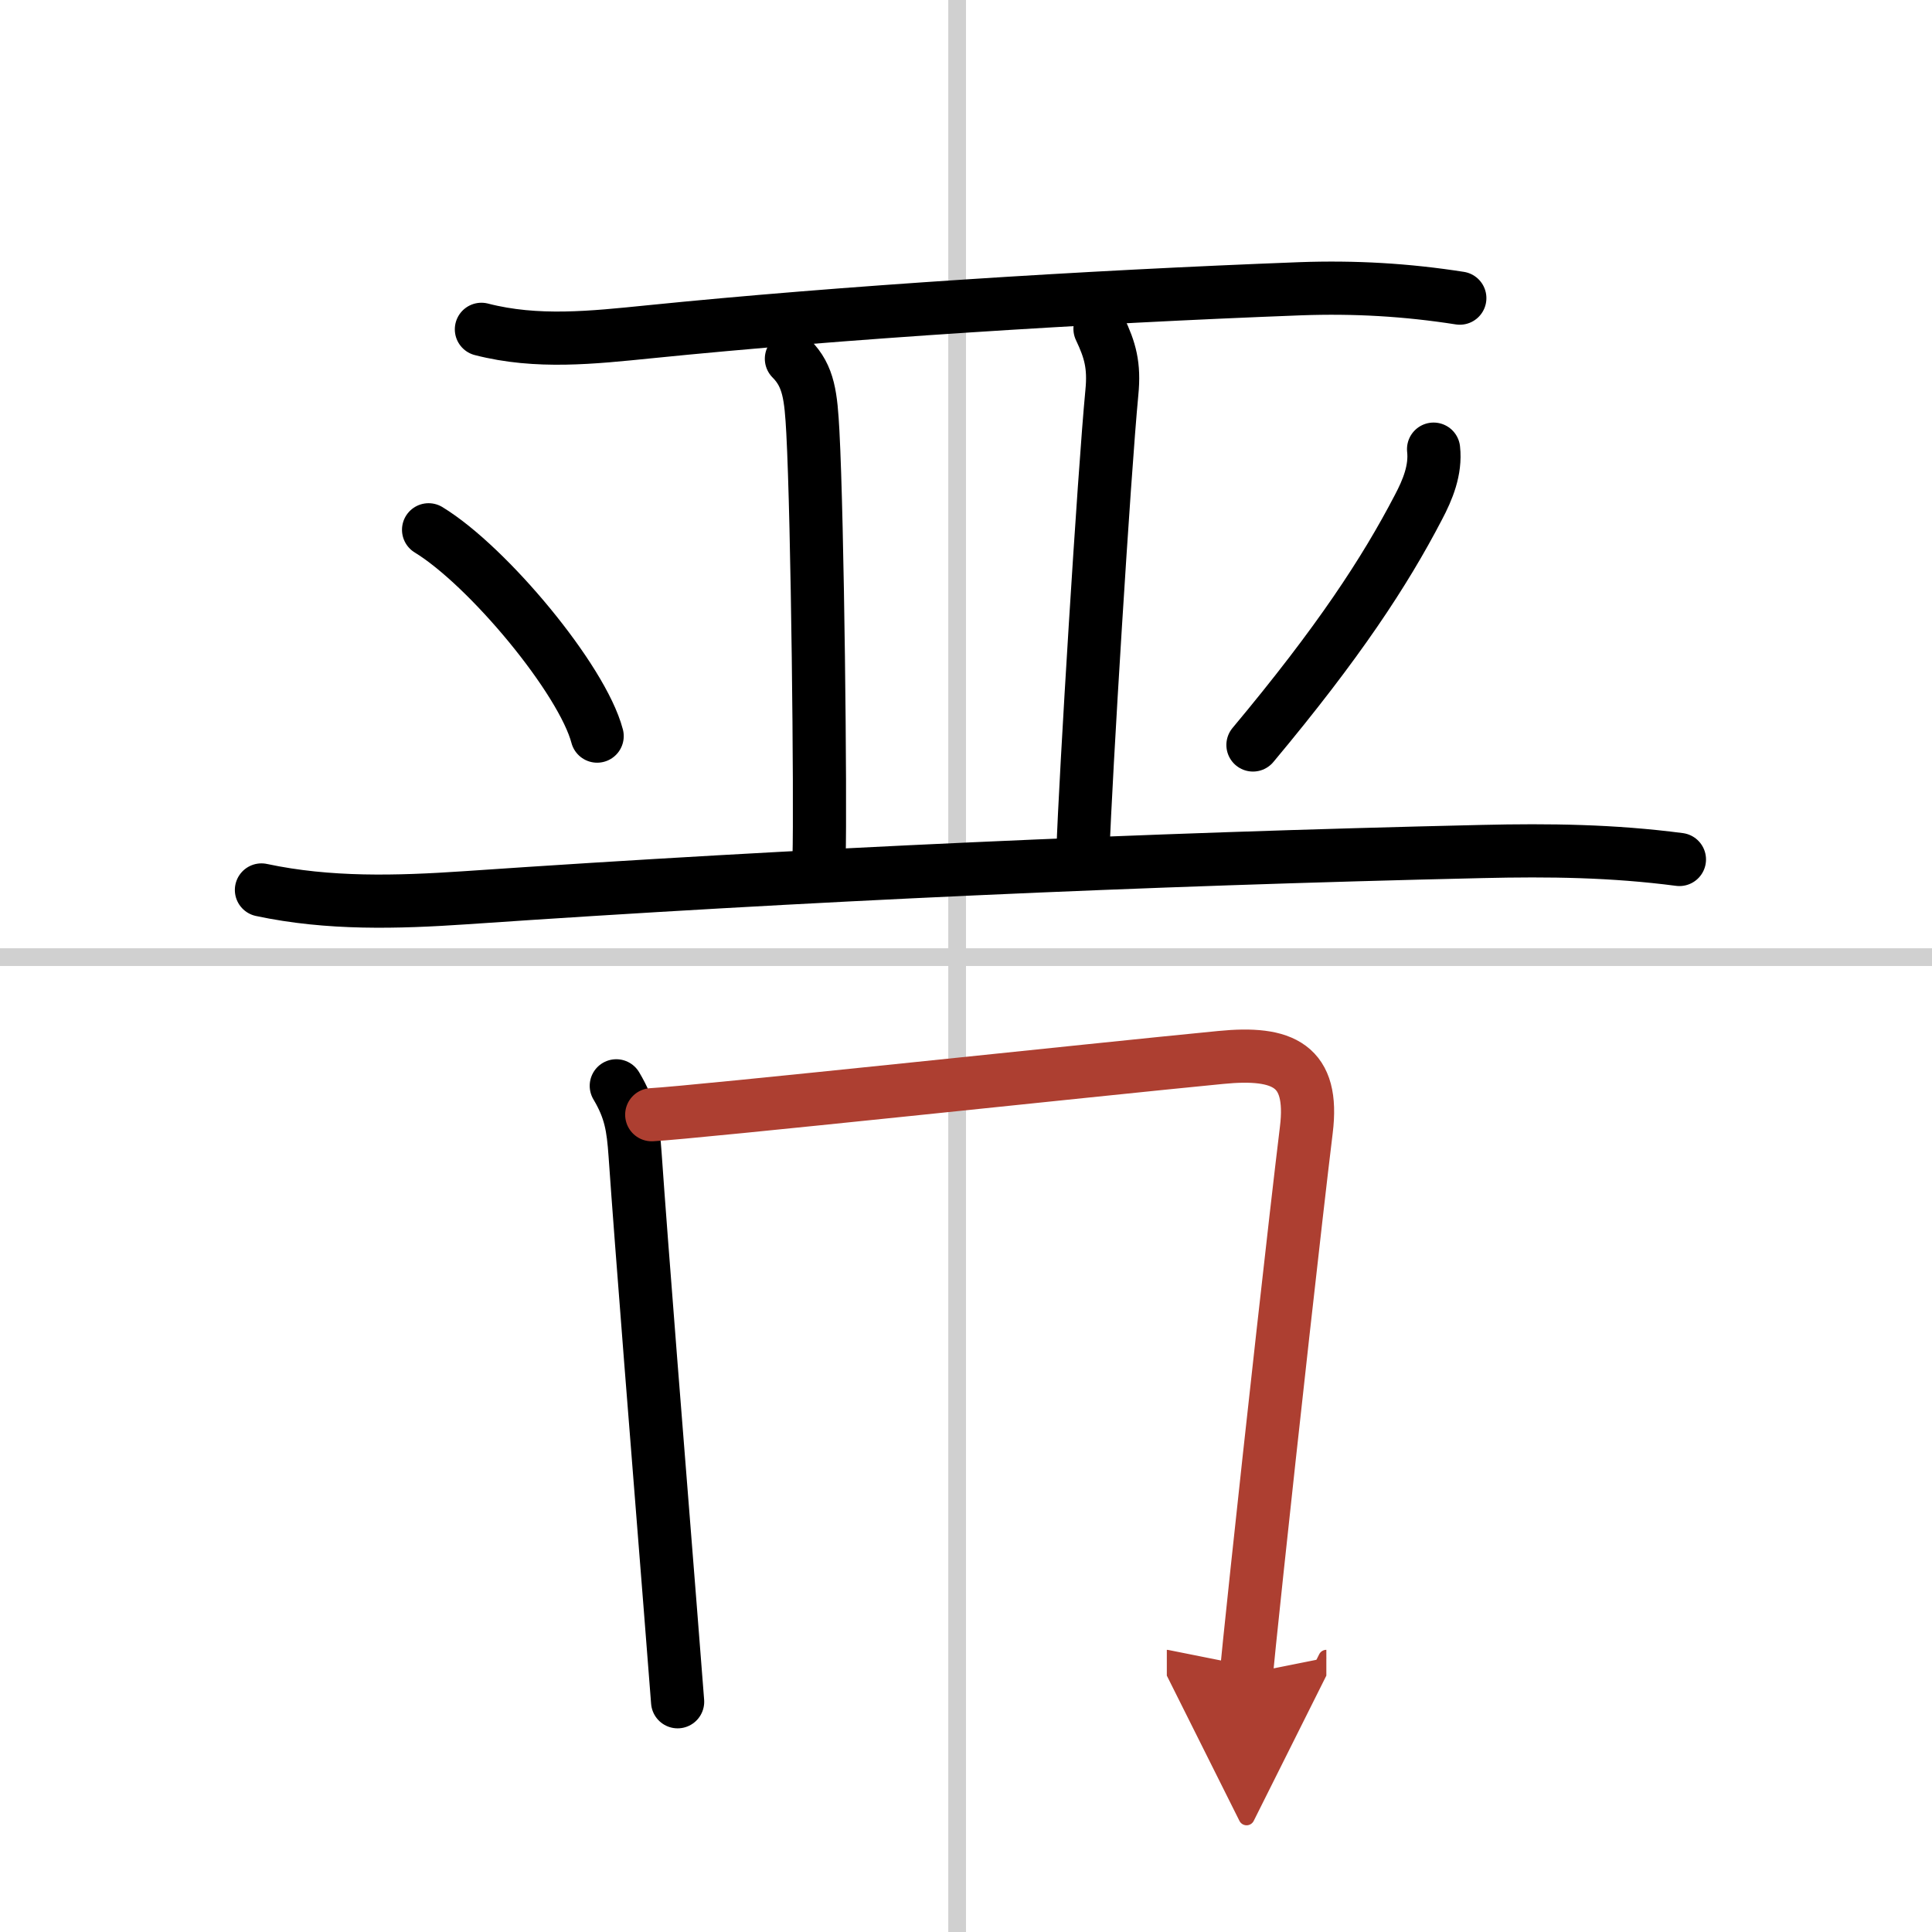
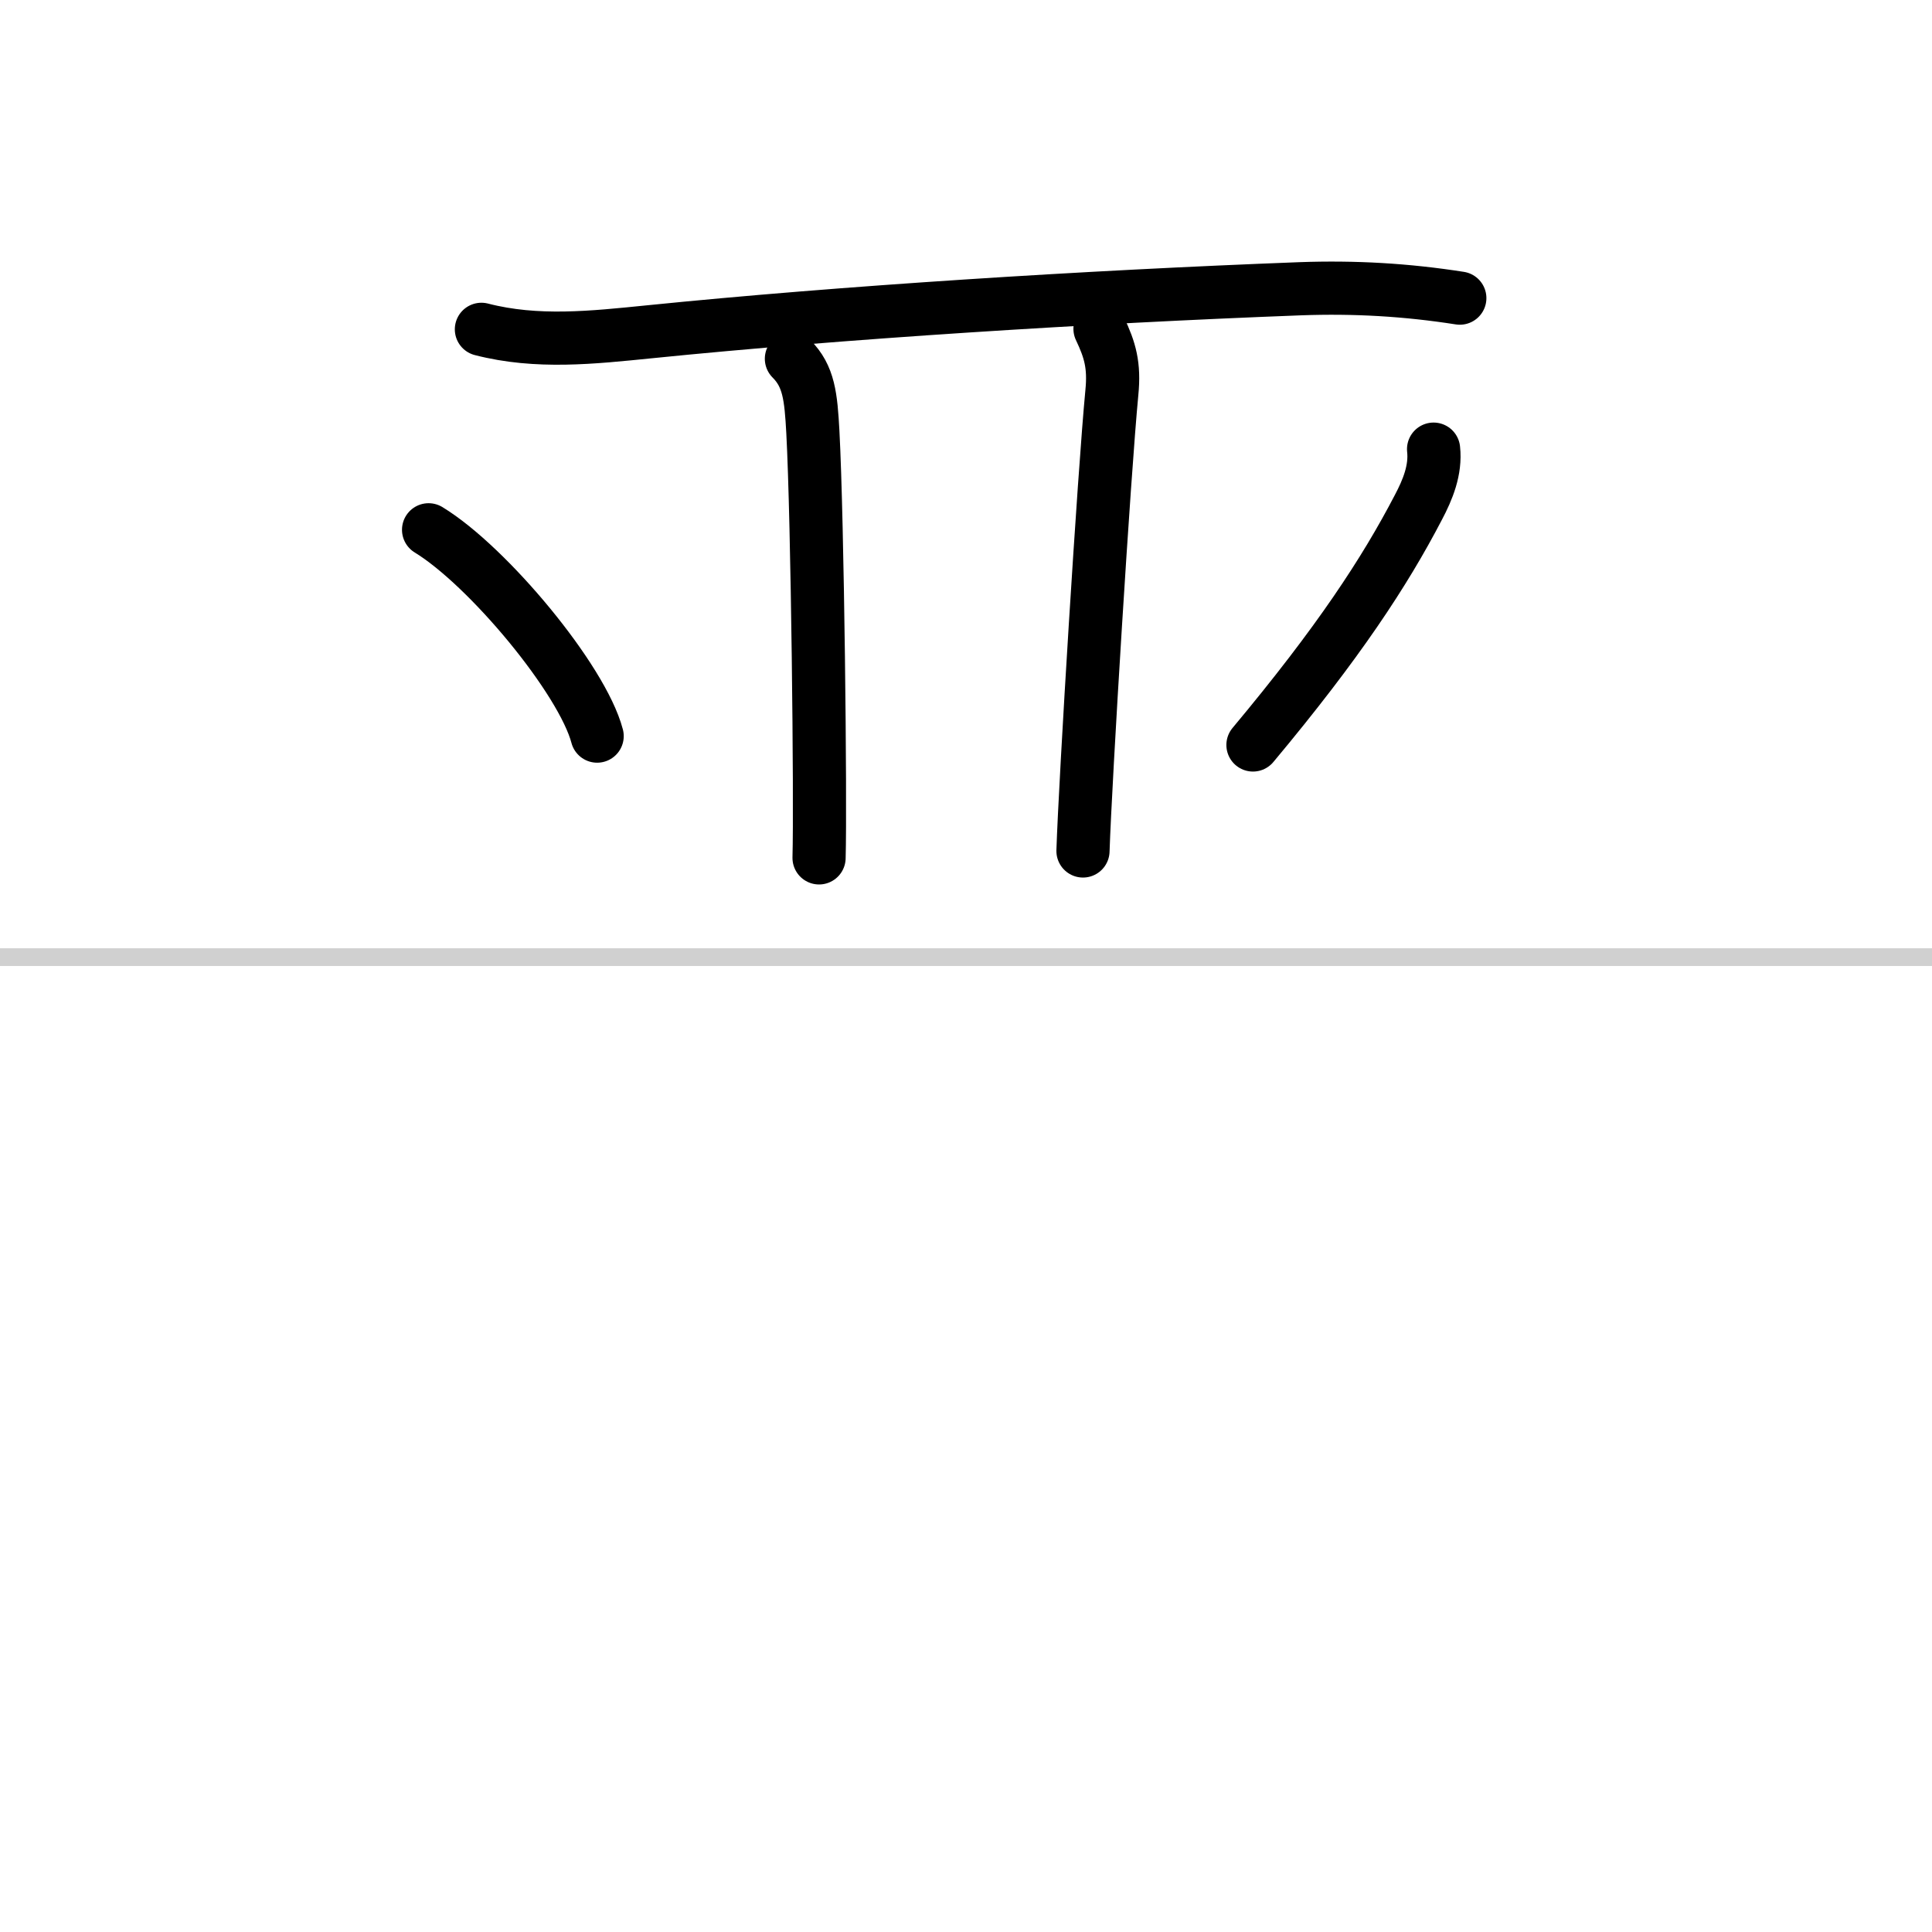
<svg xmlns="http://www.w3.org/2000/svg" width="400" height="400" viewBox="0 0 109 109">
  <defs>
    <marker id="a" markerWidth="4" orient="auto" refX="1" refY="5" viewBox="0 0 10 10">
      <polyline points="0 0 10 5 0 10 1 5" fill="#ad3f31" stroke="#ad3f31" />
    </marker>
  </defs>
  <g fill="none" stroke="#000" stroke-linecap="round" stroke-linejoin="round" stroke-width="3">
-     <rect width="100%" height="100%" fill="#fff" stroke="#fff" />
-     <line x1="54" x2="54" y2="109" stroke="#d0d0d0" stroke-width="1" />
    <line x2="109" y1="54" y2="54" stroke="#d0d0d0" stroke-width="1" />
    <path d="m27.16 18.58c3.14 0.81 6.29 0.46 9.47 0.14 10.87-1.1 24.62-1.97 36.74-2.43 3.06-0.11 5.99 0.06 8.99 0.53" />
    <path d="m44.65 20.24c0.99 0.99 1.1 2.14 1.21 4.13 0.27 5.06 0.44 20.78 0.35 24.03" />
    <path d="m62.06 18.55c0.57 1.2 0.82 2.07 0.67 3.59-0.44 4.59-1.5 21.85-1.63 25.87" />
    <path d="m24.18 29.89c3.36 2.05 8.67 8.44 9.51 11.64" />
    <path d="m80.88 25.34c0.13 1.17-0.33 2.29-0.86 3.29-1.89 3.63-4.5 7.62-9.33 13.4" />
-     <path d="m14.75 50.21c3.8 0.81 7.65 0.7 11.5 0.44 19.11-1.31 38.22-2.17 57.38-2.61 3.8-0.09 7.37-0.04 11.12 0.45" />
-     <path d="m34.77 61.26c0.81 1.36 0.95 2.33 1.06 3.87 0.35 5.07 1.34 17.46 1.98 25.51 0.17 2.19 0.32 4.06 0.42 5.37" />
-     <path d="m36.77 62.89c2.38-0.12 25.08-2.55 32.1-3.23 3.54-0.35 5.28 0.45 4.83 4.09-0.6 4.91-1.99 17.43-2.78 24.87-0.35 3.29-0.59 5.6-0.59 5.81" marker-end="url(#a)" stroke="#ad3f31" />
  </g>
</svg>